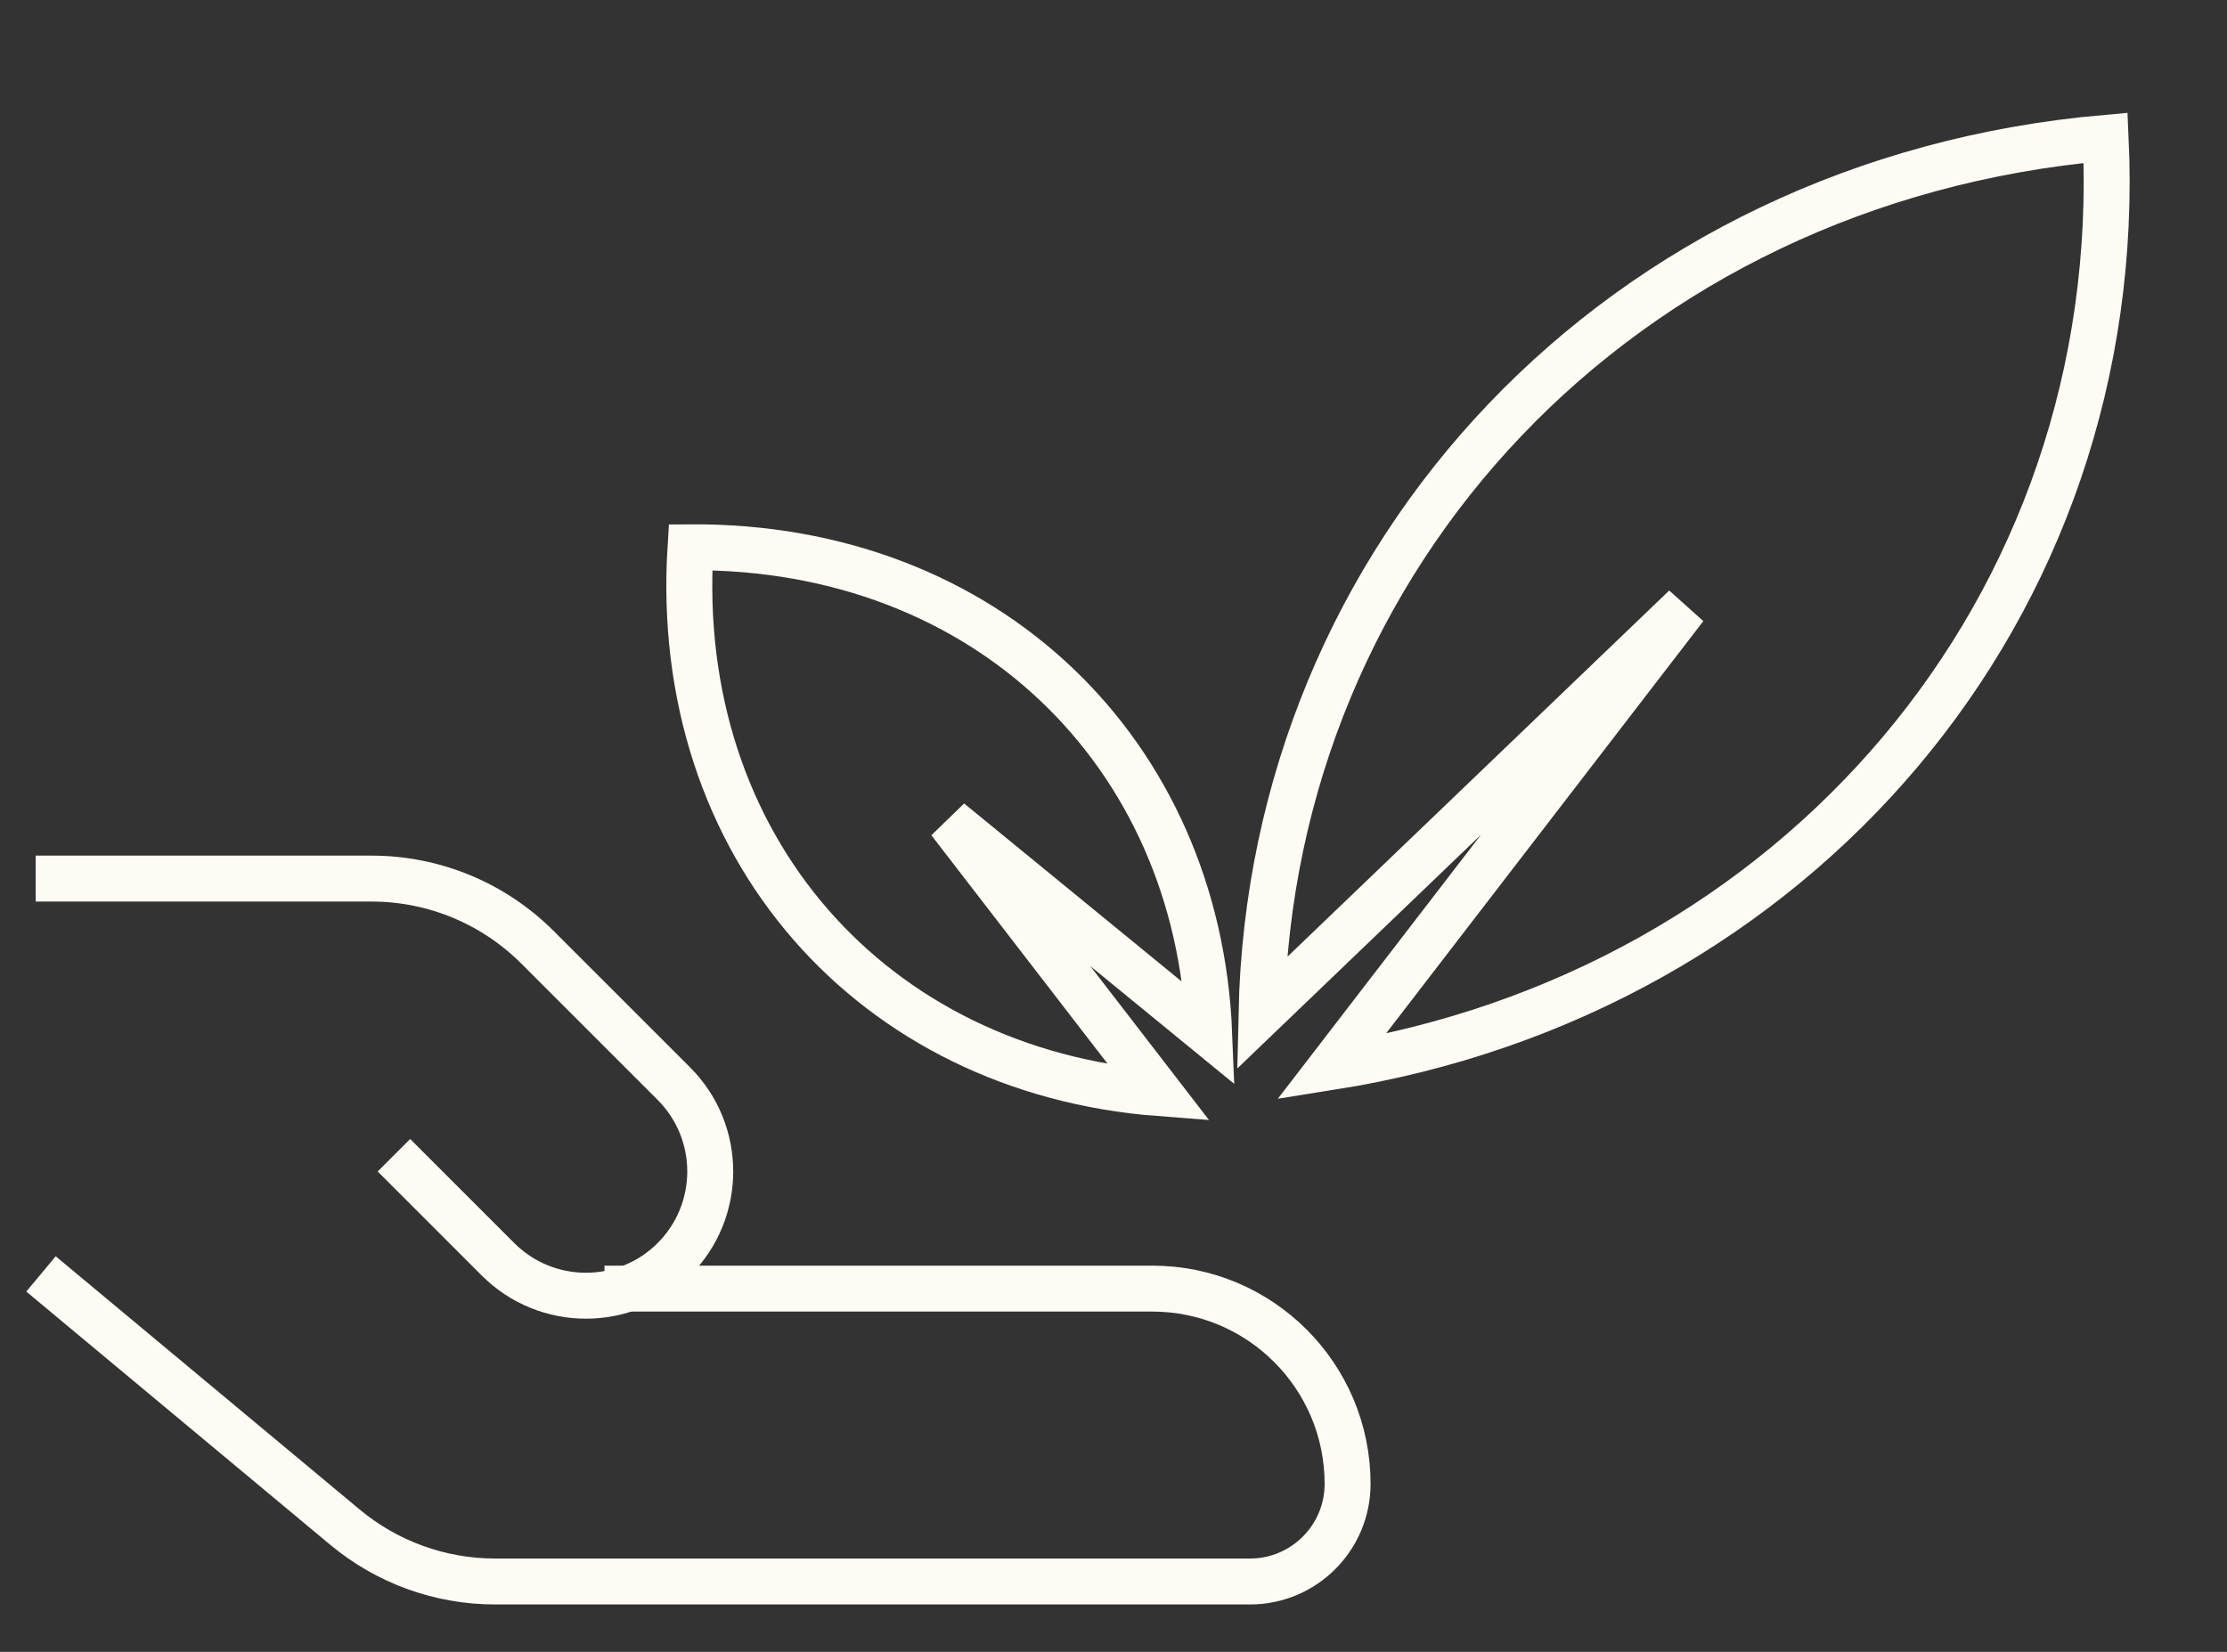
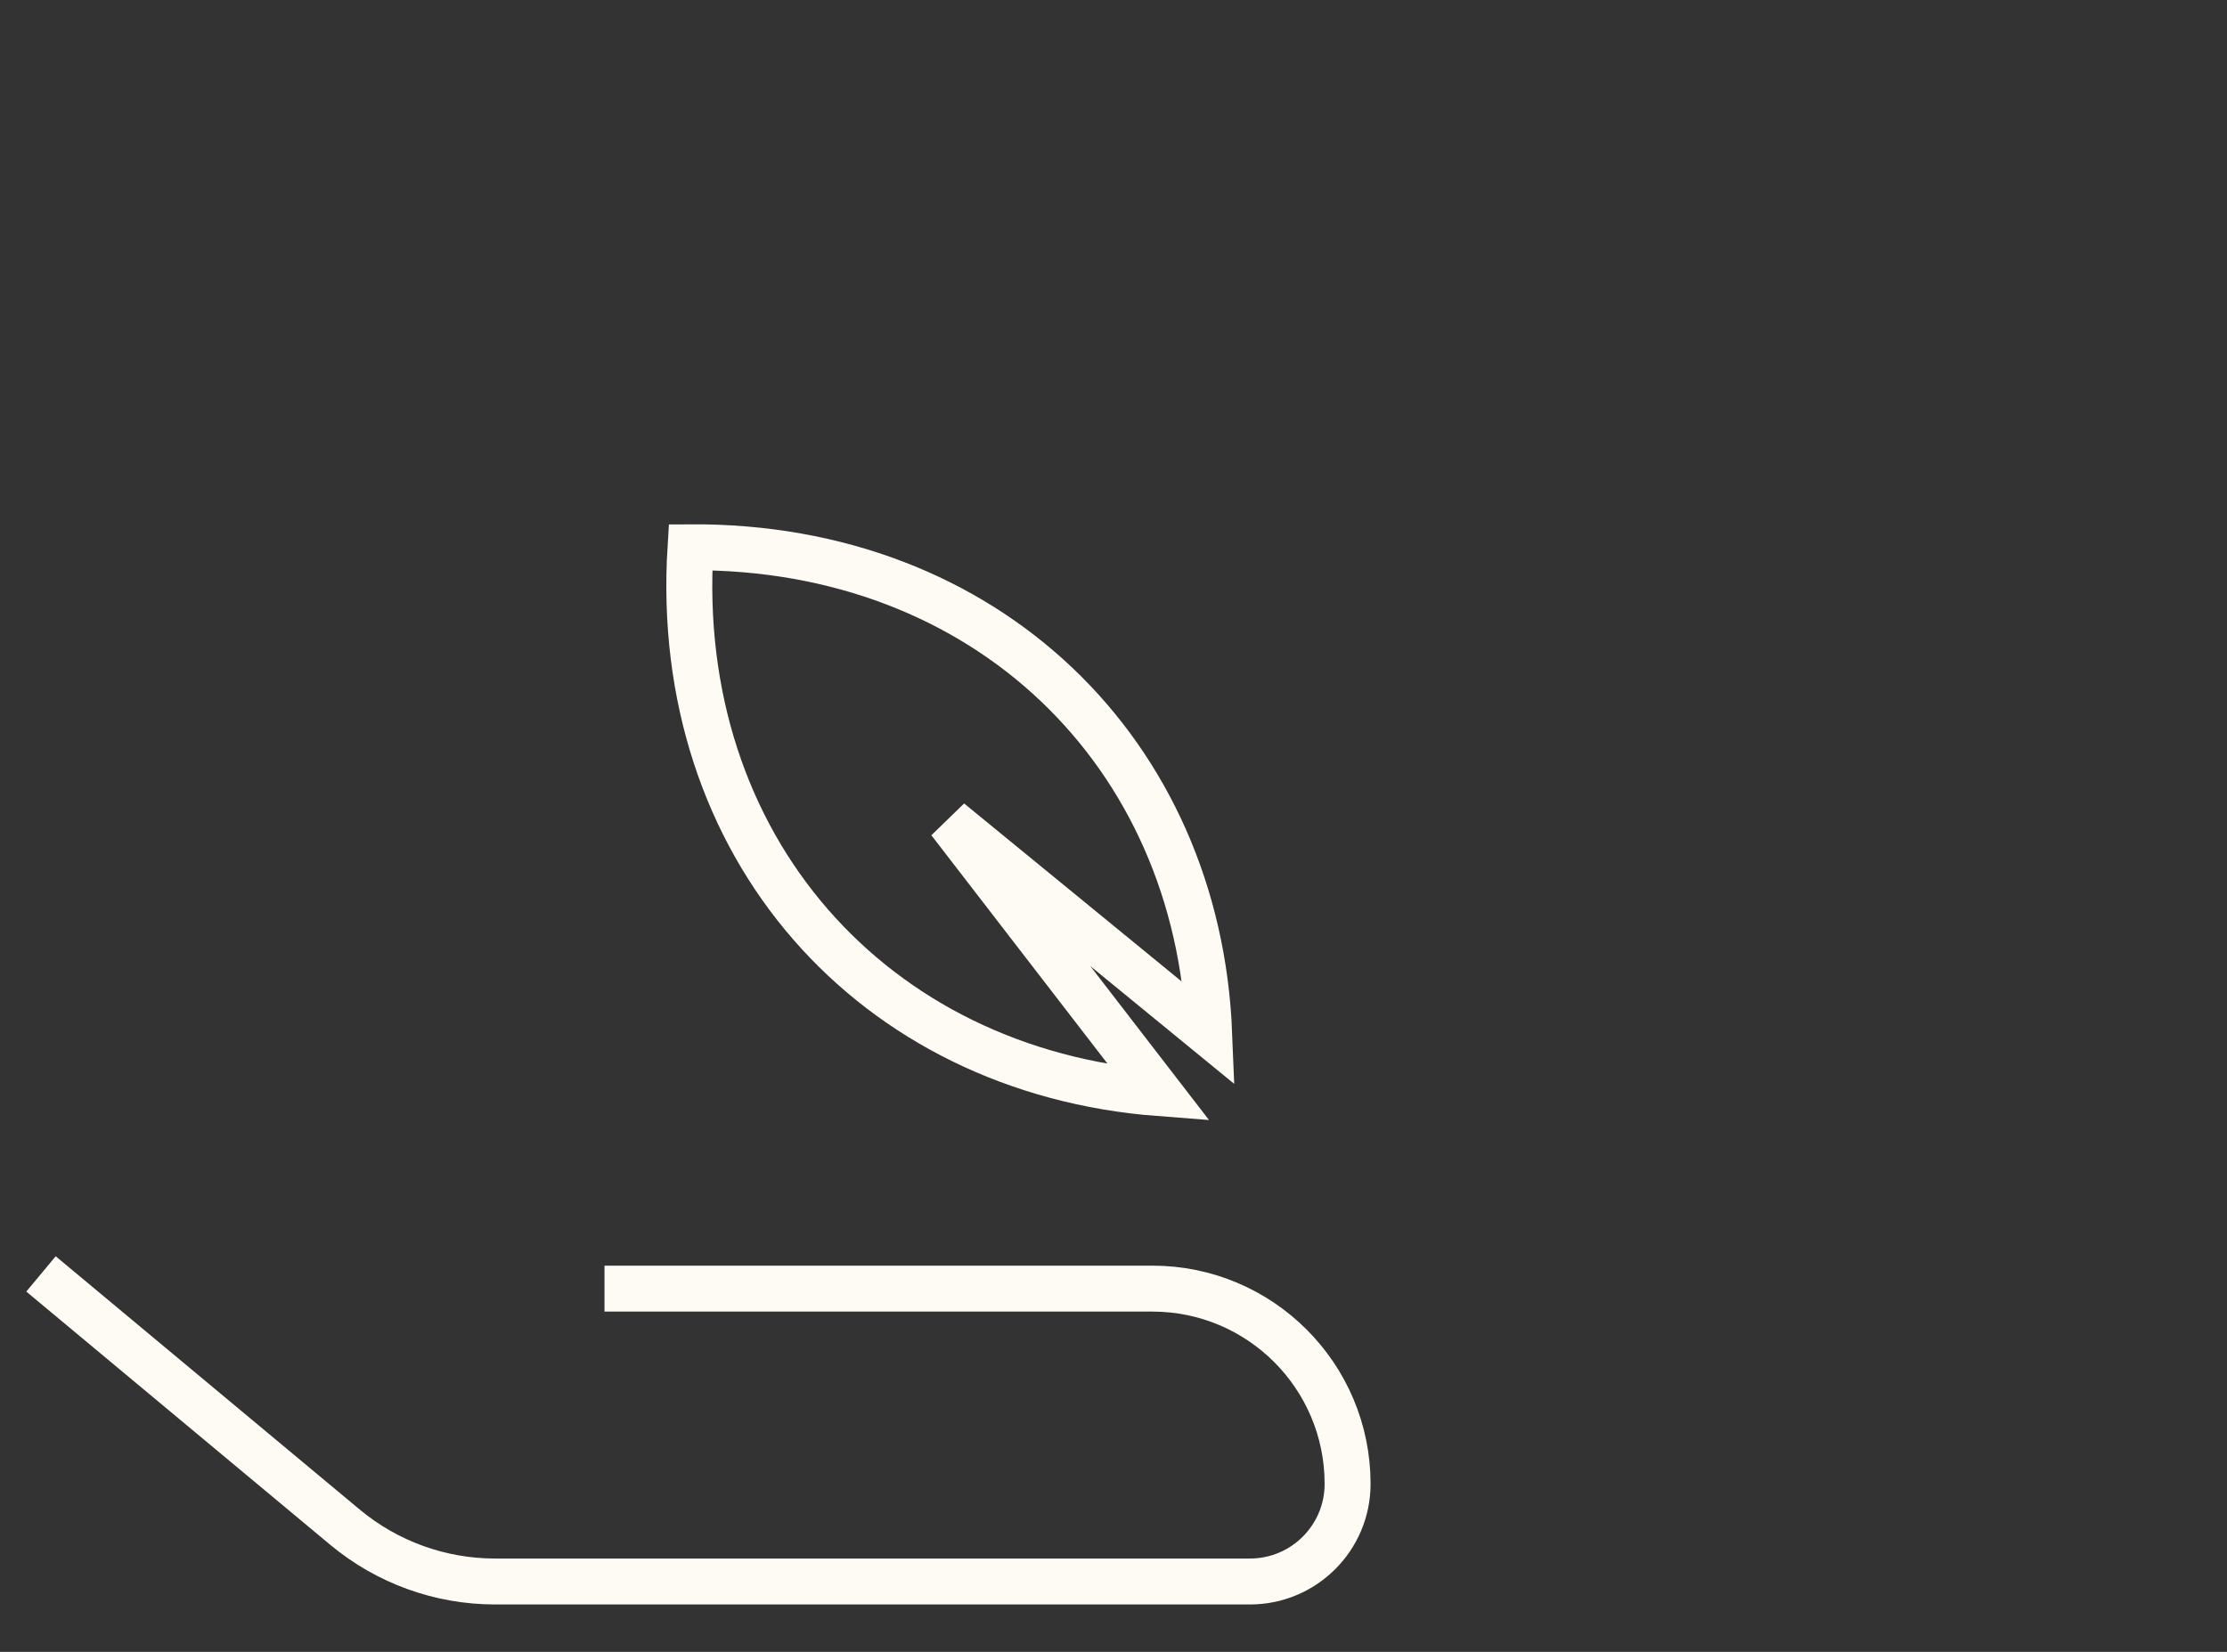
<svg xmlns="http://www.w3.org/2000/svg" width="93" height="69" viewBox="0 0 93 69" fill="none">
  <rect x="0" y="0" width="93" height="69" fill="#333333" stroke="none" />
  <path d="M2.449 53.827L14.407 63.792C16.166 65.258 18.383 66.061 20.673 66.061H52.199C54.451 66.061 56.276 64.235 56.276 61.983C56.276 57.479 52.625 53.827 48.121 53.827H26.203" stroke="#FEFAF4" stroke-width="1.919" stroke-linecap="square" stroke-linejoin="round" />
-   <path d="M17.129 48.934L20.799 52.604C22.826 54.63 26.113 54.63 28.14 52.604C30.166 50.577 30.166 47.291 28.14 45.264L22.443 39.567C20.607 37.731 18.118 36.7 15.522 36.7H2.449" stroke="#FEFAF4" stroke-width="1.919" stroke-linecap="square" stroke-linejoin="round" />
-   <path fill-rule="evenodd" clip-rule="evenodd" d="M87.933 5.757C67.649 7.537 53.096 23.182 52.68 42.332L70.371 25.359L55.592 44.571C74.958 41.505 88.845 25.43 87.933 5.757Z" stroke="#FEFAF4" stroke-width="1.919" />
  <path fill-rule="evenodd" clip-rule="evenodd" d="M50.497 43.179C50.028 31.45 41.199 22.791 28.836 22.86C28.053 35.368 36.45 44.747 48.412 45.663L39.654 34.304L50.497 43.179Z" stroke="#FEFAF4" stroke-width="1.919" />
</svg>